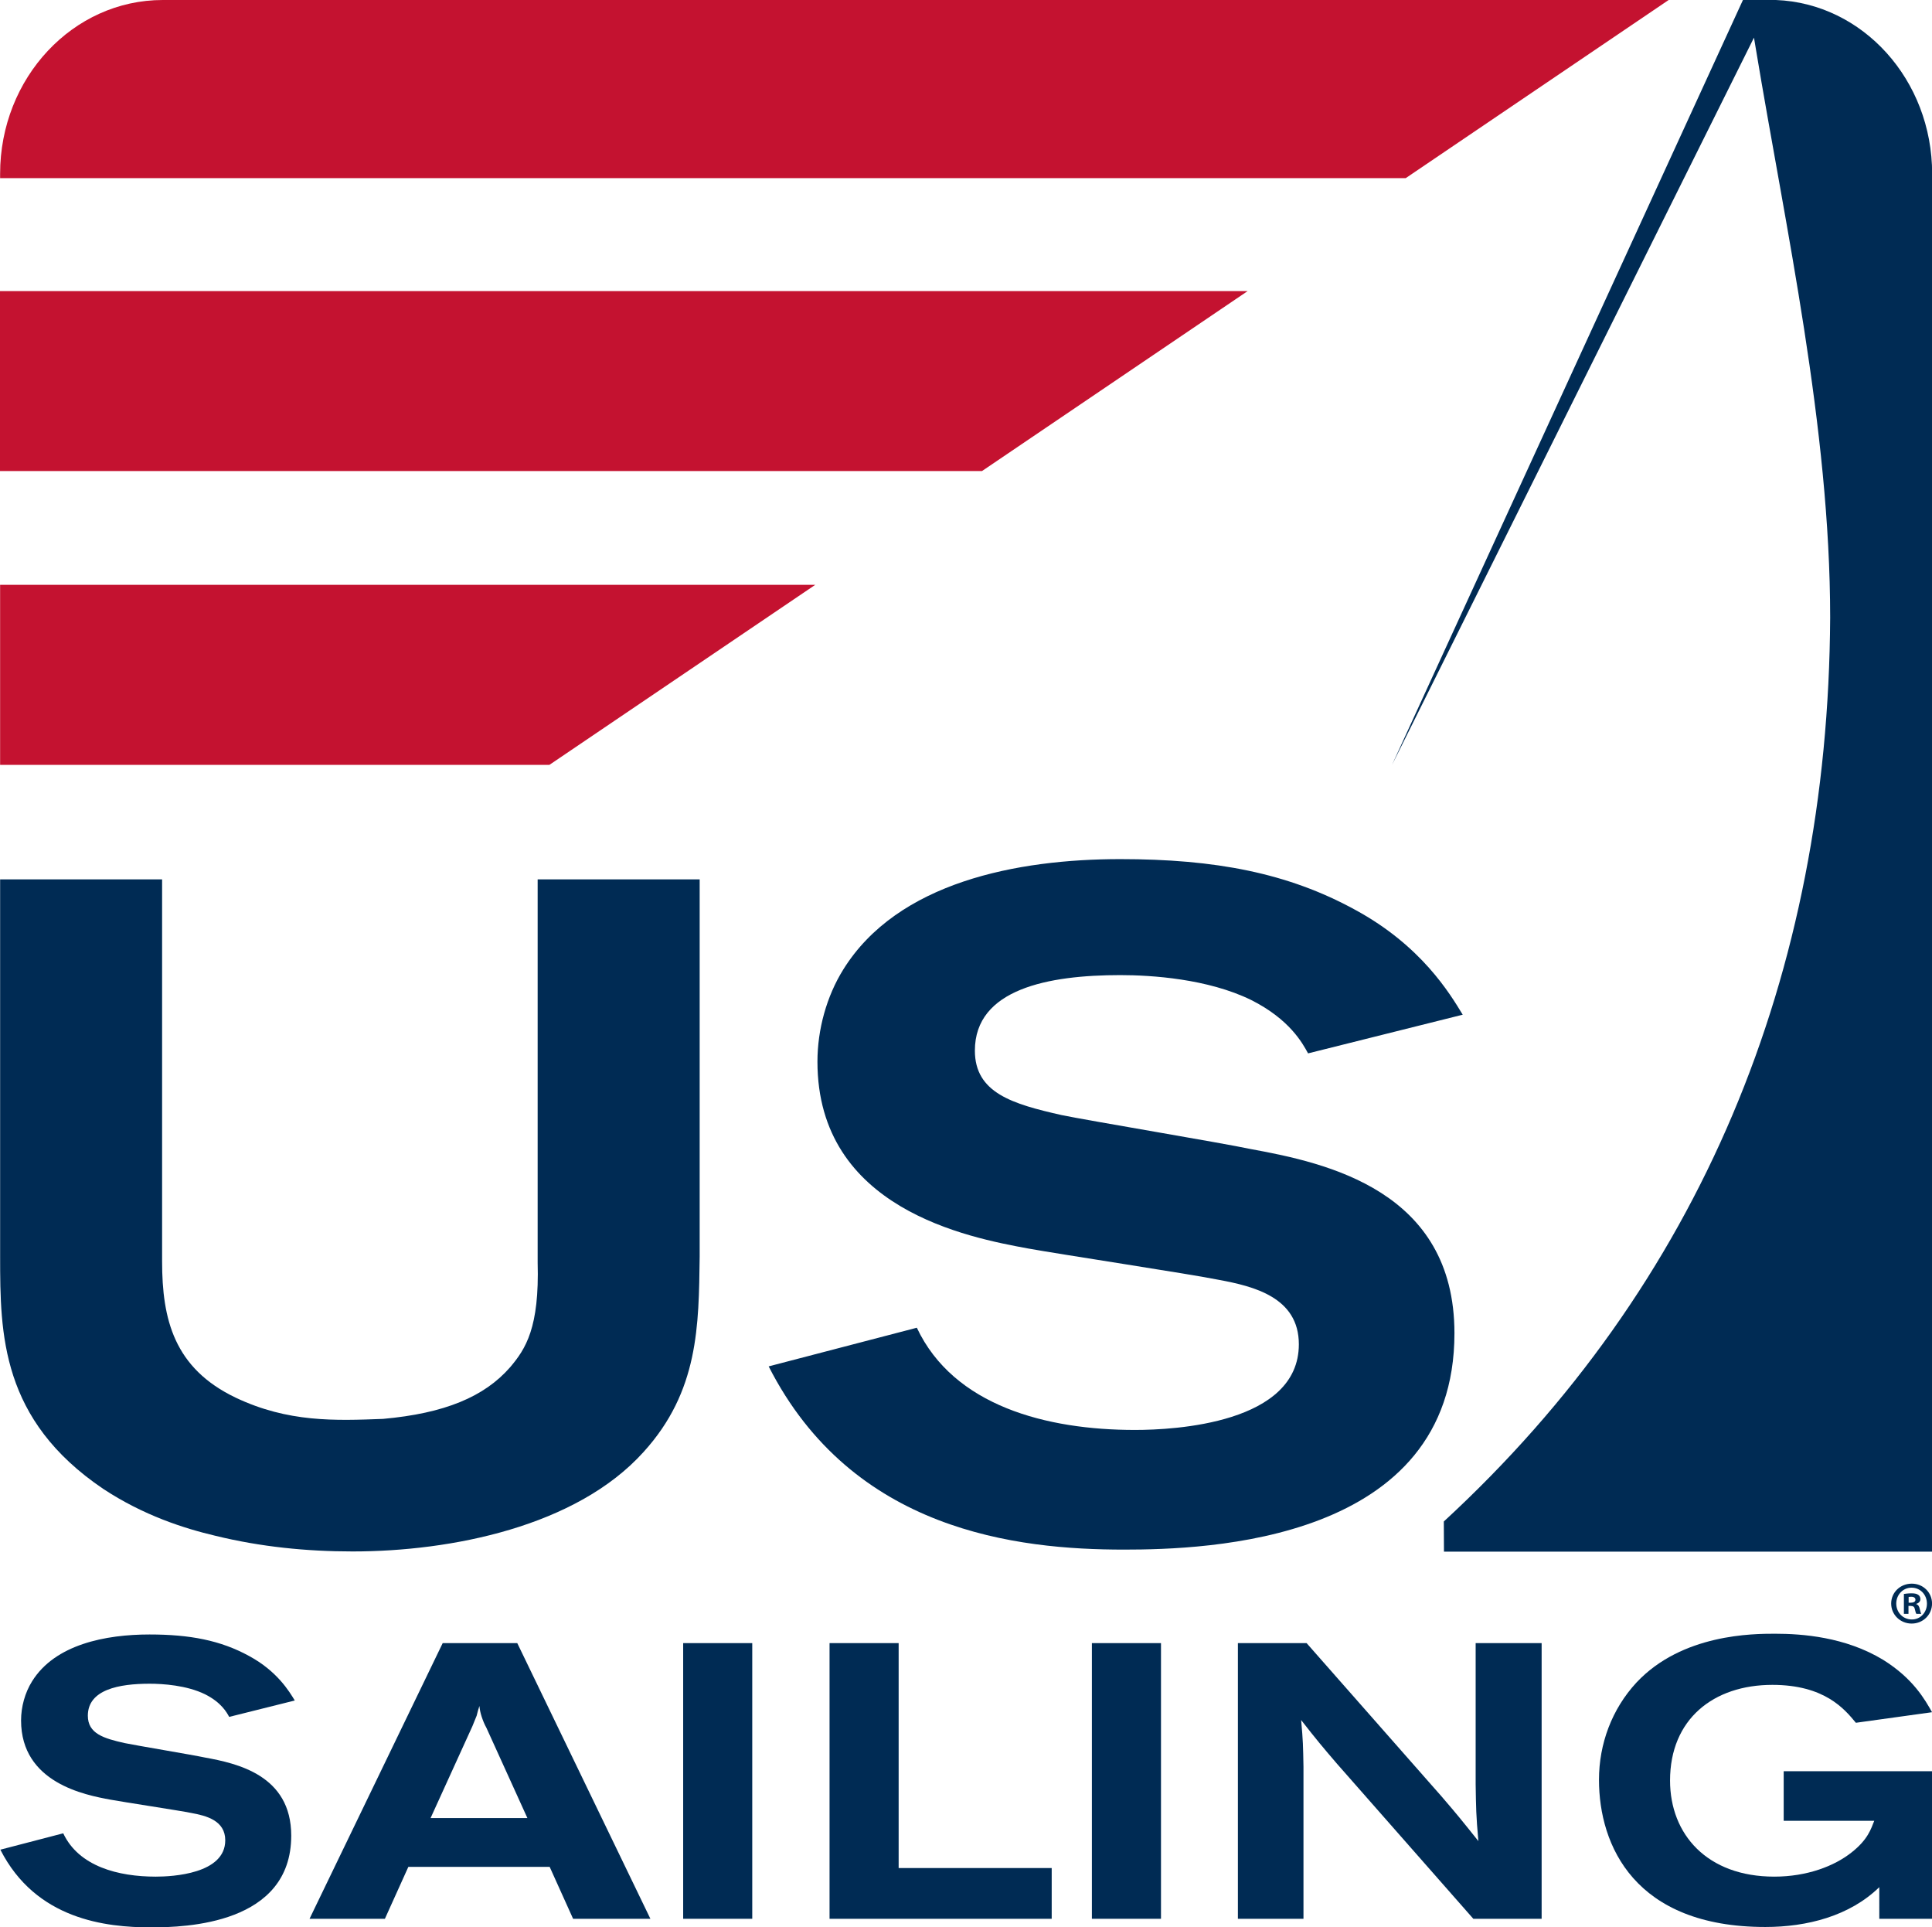
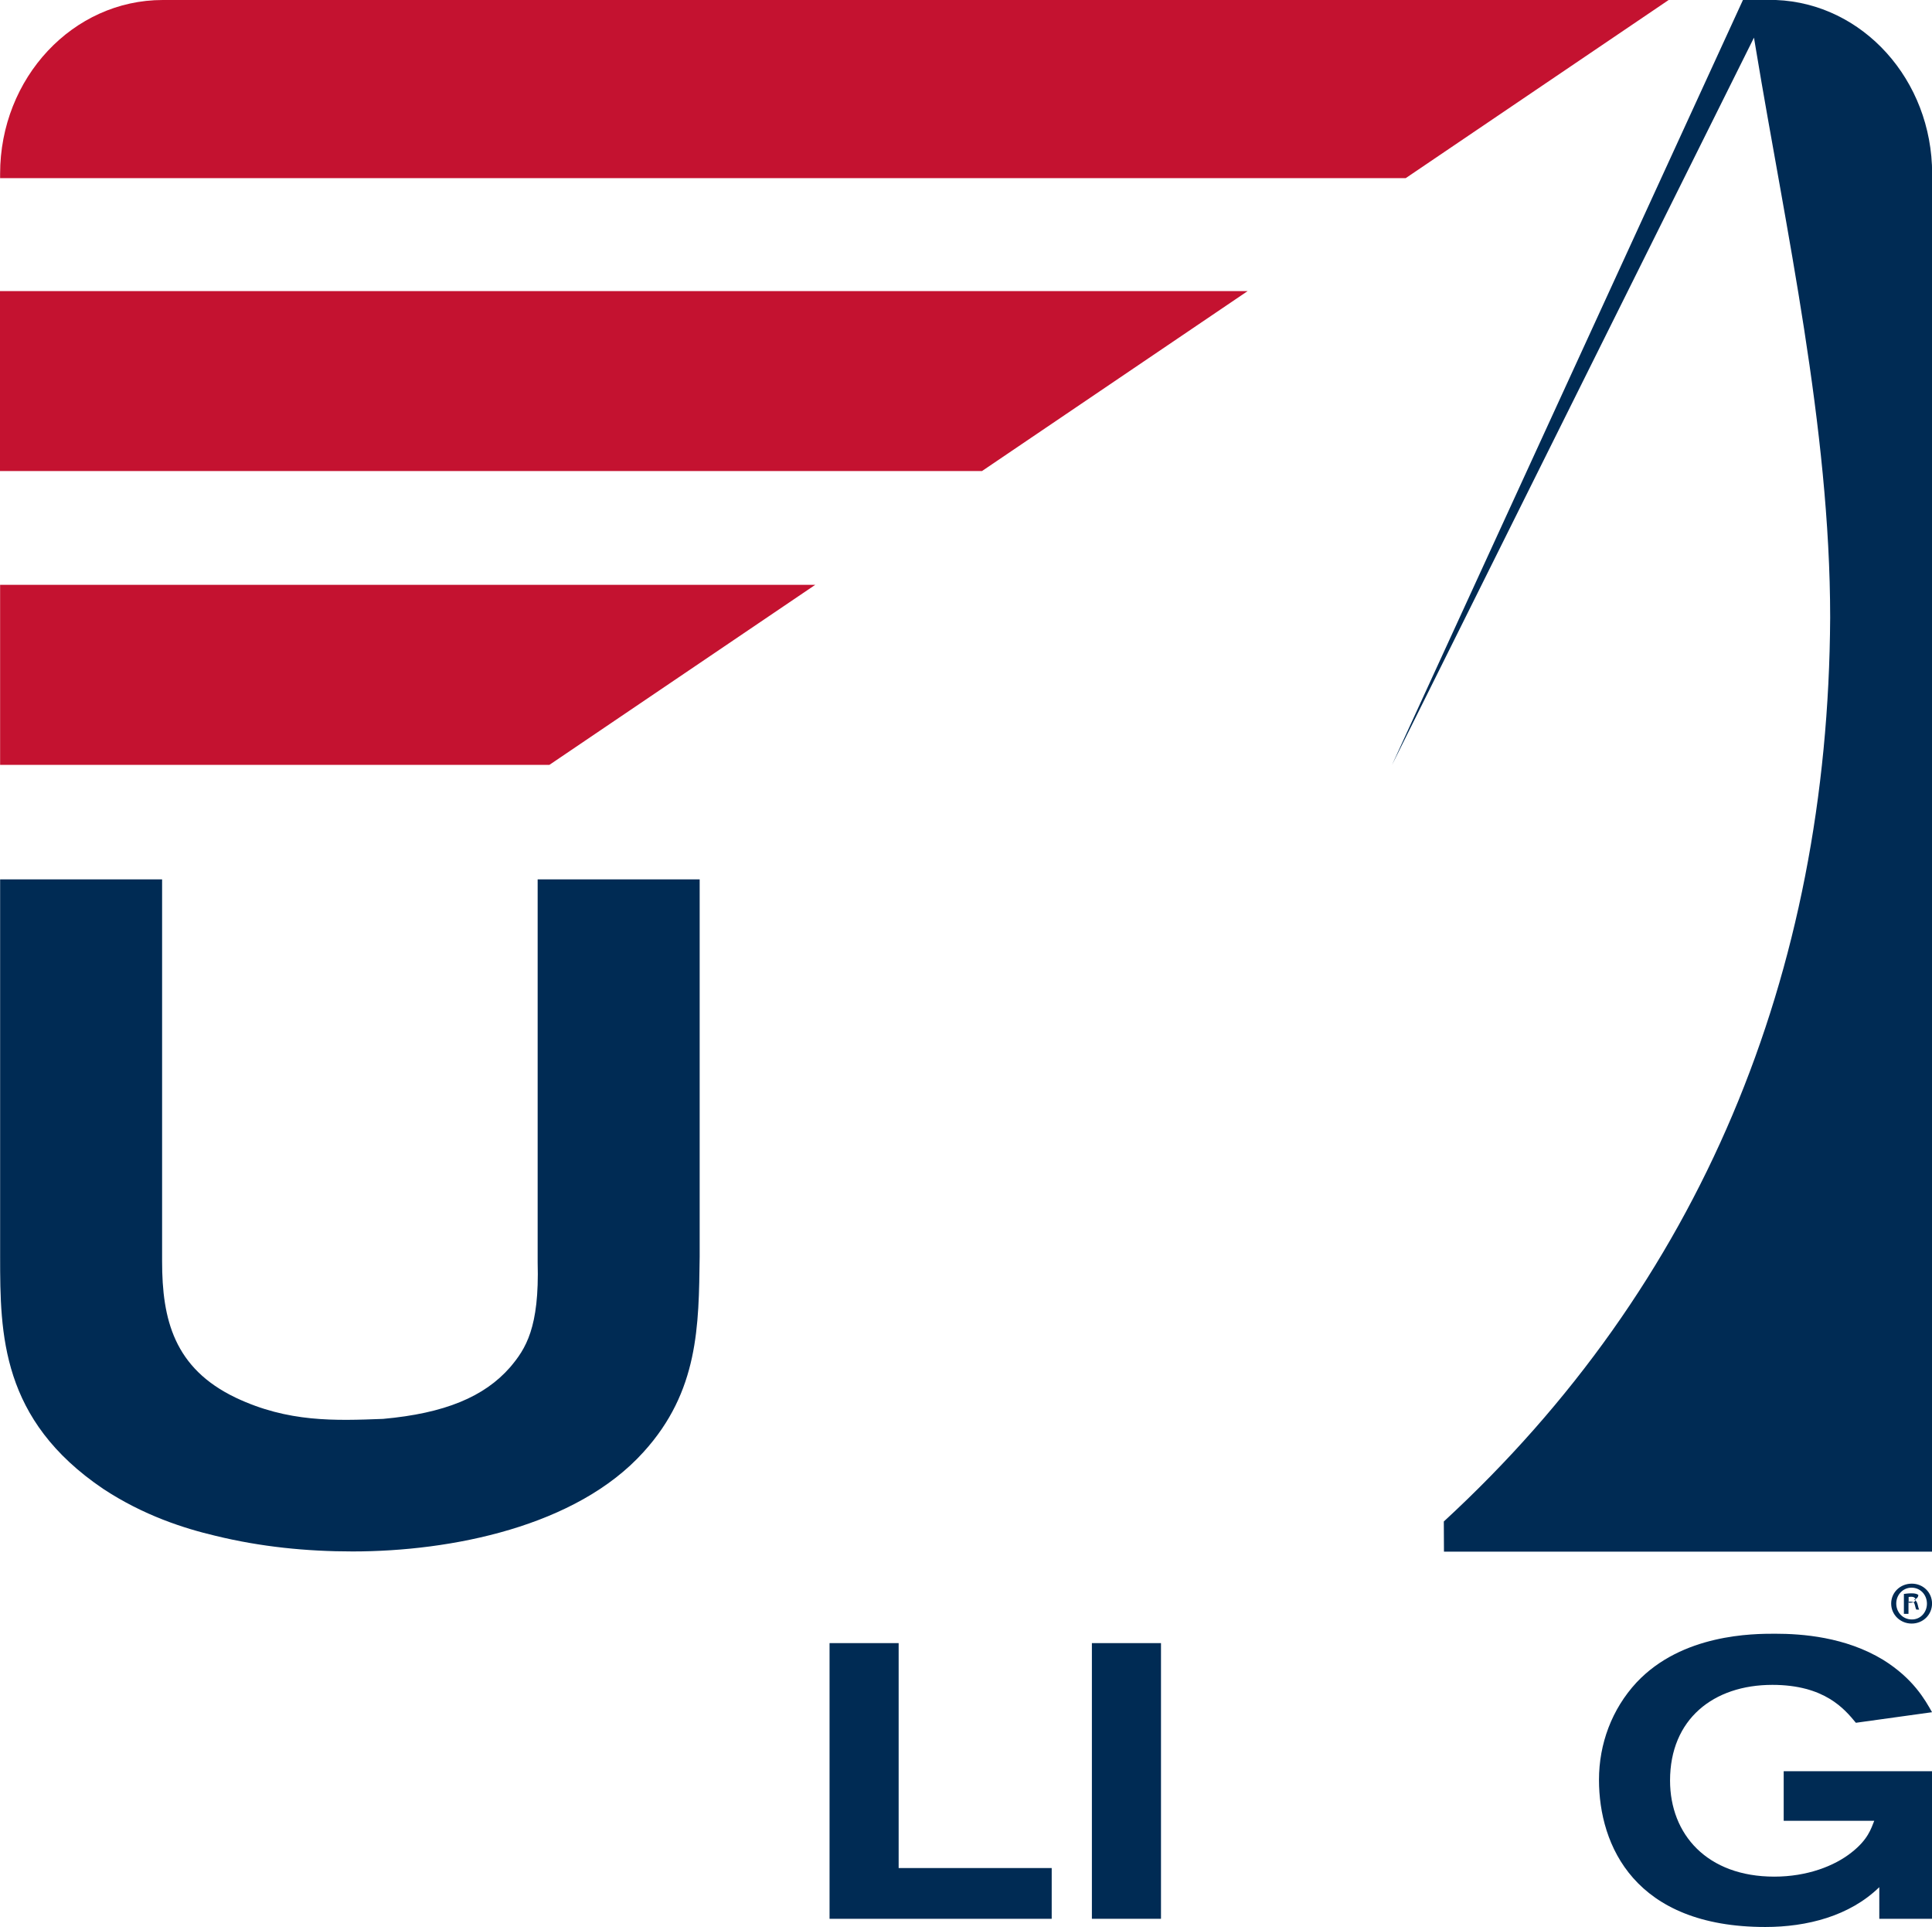
<svg xmlns="http://www.w3.org/2000/svg" version="1.1" id="Layer_1" x="0px" y="0px" viewBox="0 0 90.532 90.296" enable-background="new 0 0 90.532 90.296" xml:space="preserve">
  <g>
    <g>
      <g>
        <g>
-           <path fill="#002B54" d="M2.963,85.889c0.731,1.554,2.579,2.03,4.336,2.03c0.786,0,3.256-0.129,3.256-1.702      c0-0.933-0.897-1.153-1.592-1.281c-0.529-0.109-3.183-0.511-3.786-0.623c-1.189-0.219-4.19-0.786-4.19-3.713      c0-0.64,0.184-1.299,0.514-1.829c1.079-1.739,3.457-2.197,5.507-2.197c1.883,0,3.329,0.275,4.664,1.008      c1.318,0.712,1.884,1.663,2.141,2.085l-3.074,0.768c-0.109-0.202-0.366-0.678-1.134-1.061c-0.861-0.421-1.976-0.493-2.597-0.493      c-1.428,0-2.892,0.273-2.892,1.499c0,0.842,0.75,1.062,1.72,1.281C6.366,81.772,9,82.21,9.604,82.339      c1.5,0.274,4.043,0.823,4.043,3.659c0,4.152-4.939,4.298-6.568,4.298c-2.123,0-5.397-0.366-7.062-3.64L2.963,85.889z" />
-           <path fill="#002B54" d="M20.744,76.979h3.495l6.238,12.915h-3.622l-1.098-2.433h-6.622l-1.099,2.433h-3.531L20.744,76.979z       M22.793,80.947c-0.092-0.162-0.165-0.347-0.219-0.511c-0.055-0.165-0.092-0.33-0.11-0.512c-0.055,0.163-0.092,0.31-0.128,0.456      c-0.074,0.165-0.128,0.331-0.201,0.495l-1.958,4.299h4.536L22.793,80.947z" />
-           <path fill="#002B54" d="M32.013,76.979h3.237v12.915h-3.237V76.979z" />
          <path fill="#002B54" d="M38.872,76.979h3.238v10.538h7.172v2.377h-10.41V76.979z" />
          <path fill="#002B54" d="M51.165,76.979h3.238v12.915h-3.238V76.979z" />
-           <path fill="#002B54" d="M58.007,76.979h3.219l6.33,7.189c0.769,0.896,0.915,1.08,1.72,2.086c-0.11-1.226-0.11-1.556-0.128-2.671      v-6.604h3.092v12.915h-3.201l-6.404-7.281c-0.676-0.788-0.951-1.116-1.665-2.031c0.091,0.989,0.091,1.206,0.11,2.195v7.117      h-3.073V76.979z" />
          <path fill="#002B54" d="M88.062,88.412c-1.389,1.354-3.384,1.866-5.34,1.866c-6.111,0-7.795-3.805-7.795-6.896      c0-1.684,0.604-3.312,1.756-4.556c2.141-2.287,5.488-2.287,6.496-2.287c1.261,0,3.292,0.146,5.068,1.226      c1.408,0.878,1.956,1.866,2.287,2.451l-3.569,0.495c-0.531-0.641-1.463-1.776-3.914-1.776c-2.763,0-4.794,1.61-4.794,4.481      c0,2.525,1.738,4.503,4.885,4.503c1.536,0,2.818-0.495,3.622-1.135c0.77-0.604,0.915-1.115,1.061-1.48h-4.243v-2.324h6.952      v6.915h-2.472V88.412z" />
        </g>
        <g>
          <path fill="#002B54" d="M0.005,41.197h7.591v17.901c0,2.716,0.561,5.002,3.451,6.383c2.458,1.165,4.658,1.078,6.902,0.993      c2.89-0.26,4.744-1.035,5.952-2.416c0.733-0.863,1.38-1.854,1.293-4.917V41.197h7.592v17.685      c-0.043,3.234-0.043,6.297-2.631,9.144c-3.149,3.494-9.015,4.658-13.629,4.658c-2.157,0-4.314-0.215-6.427-0.732      c-1.467-0.346-3.364-0.949-5.263-2.2c-4.788-3.236-4.83-7.247-4.83-10.87V41.197z" />
-           <path fill="#002B54" d="M42.962,62.203c1.726,3.667,6.083,4.789,10.224,4.789c1.854,0,7.677-0.302,7.677-4.013      c0-2.2-2.113-2.717-3.752-3.02c-1.251-0.258-7.504-1.207-8.928-1.467c-2.805-0.516-9.878-1.854-9.878-8.755      c0-1.509,0.431-3.062,1.208-4.312c2.545-4.098,8.152-5.176,12.983-5.176c4.443,0,7.851,0.646,11,2.372      c3.105,1.681,4.443,3.926,5.046,4.917l-7.247,1.812c-0.258-0.475-0.862-1.596-2.673-2.504c-2.027-0.991-4.659-1.163-6.126-1.163      c-3.363,0-6.814,0.647-6.814,3.538c0,1.984,1.769,2.501,4.055,3.018c1.251,0.26,7.461,1.294,8.885,1.596      c3.536,0.647,9.532,1.941,9.532,8.626c0,9.791-11.646,10.137-15.485,10.137c-5.004,0-12.724-0.863-16.65-8.584L42.962,62.203z" />
        </g>
        <path fill="#002B54" d="M90.539,72.663V8.144c0-4.396-3.244-7.986-7.322-8.144c-0.128,0-1.544,0-1.544,0L65.23,35.833     l16.96-34.07l0.086,0.515c1.392,8.409,3.484,17.75,3.484,26.658c-0.09,16.726-6.072,31.259-18.104,42.344l0.007,1.414h22.883     L90.539,72.663z" />
        <polygon fill="#C41230" points="0,13.638 0,22.068 46.016,22.068 58.463,13.638    " />
        <polygon fill="#C41230" points="0.005,27.399 0.005,35.833 25.745,35.833 38.202,27.399    " />
        <path fill="#C41230" d="M11.747,0H7.626C3.418,0,0.005,3.647,0.005,8.144v0.201h65.867L78.192,0H11.747z" />
      </g>
    </g>
    <g>
-       <path fill="#002B54" d="M90.534,75.125c0,0.523-0.42,0.938-0.955,0.938c-0.534,0-0.96-0.415-0.96-0.938    c0-0.523,0.426-0.932,0.966-0.932C90.113,74.192,90.534,74.602,90.534,75.125z M88.857,75.125c0,0.414,0.313,0.745,0.728,0.745    c0.404,0.006,0.71-0.33,0.71-0.739c0-0.414-0.307-0.75-0.722-0.75C89.17,74.38,88.857,74.715,88.857,75.125z M89.431,75.608    h-0.216v-0.933c0.085-0.011,0.204-0.029,0.358-0.029c0.176,0,0.255,0.029,0.318,0.074c0.057,0.04,0.097,0.108,0.097,0.199    c0,0.114-0.085,0.188-0.194,0.222v0.011c0.091,0.028,0.137,0.103,0.165,0.228c0.029,0.142,0.051,0.193,0.068,0.228H89.8    c-0.028-0.034-0.045-0.114-0.074-0.228c-0.017-0.097-0.074-0.143-0.193-0.143h-0.103V75.608z M89.437,75.085h0.103    c0.119,0,0.216-0.04,0.216-0.136c0-0.086-0.062-0.142-0.199-0.142c-0.057,0-0.097,0.006-0.12,0.011V75.085z" />
+       <path fill="#002B54" d="M90.534,75.125c0,0.523-0.42,0.938-0.955,0.938c-0.534,0-0.96-0.415-0.96-0.938    c0-0.523,0.426-0.932,0.966-0.932C90.113,74.192,90.534,74.602,90.534,75.125z M88.857,75.125c0,0.414,0.313,0.745,0.728,0.745    c0.404,0.006,0.71-0.33,0.71-0.739c0-0.414-0.307-0.75-0.722-0.75C89.17,74.38,88.857,74.715,88.857,75.125z M89.431,75.608    h-0.216v-0.933c0.085-0.011,0.204-0.029,0.358-0.029c0.176,0,0.255,0.029,0.318,0.074c0,0.114-0.085,0.188-0.194,0.222v0.011c0.091,0.028,0.137,0.103,0.165,0.228c0.029,0.142,0.051,0.193,0.068,0.228H89.8    c-0.028-0.034-0.045-0.114-0.074-0.228c-0.017-0.097-0.074-0.143-0.193-0.143h-0.103V75.608z M89.437,75.085h0.103    c0.119,0,0.216-0.04,0.216-0.136c0-0.086-0.062-0.142-0.199-0.142c-0.057,0-0.097,0.006-0.12,0.011V75.085z" />
    </g>
  </g>
</svg>